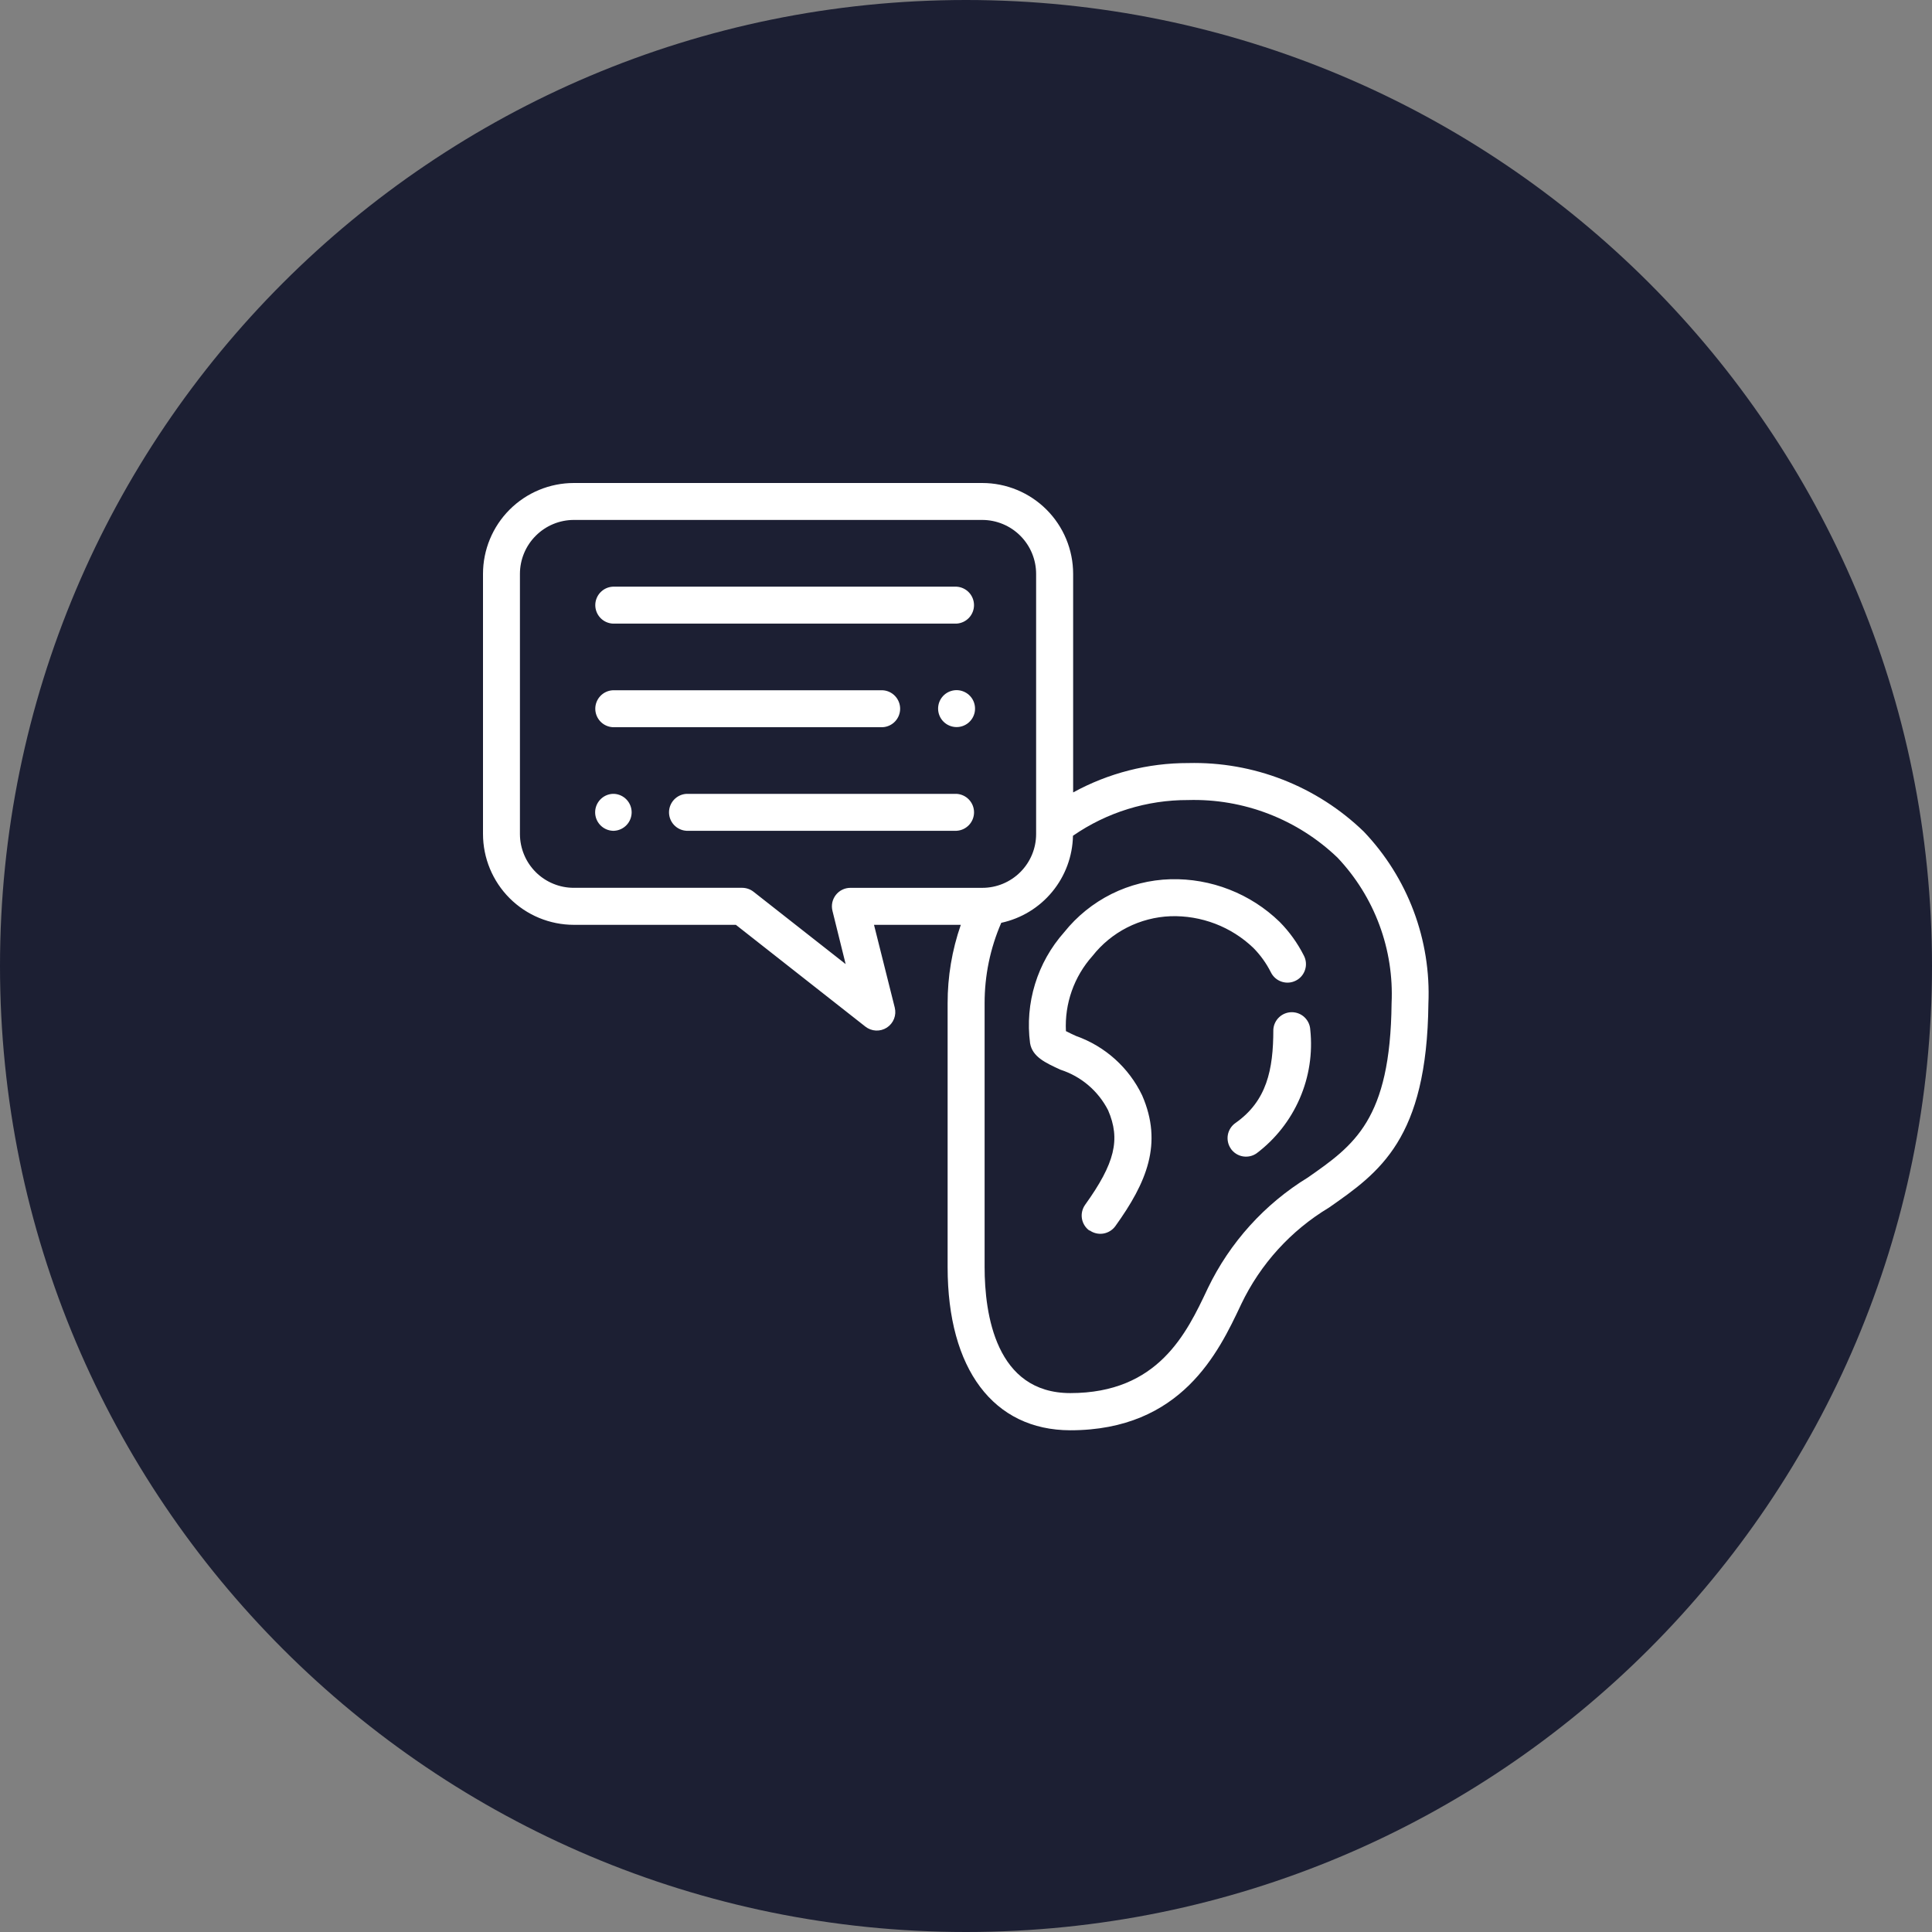
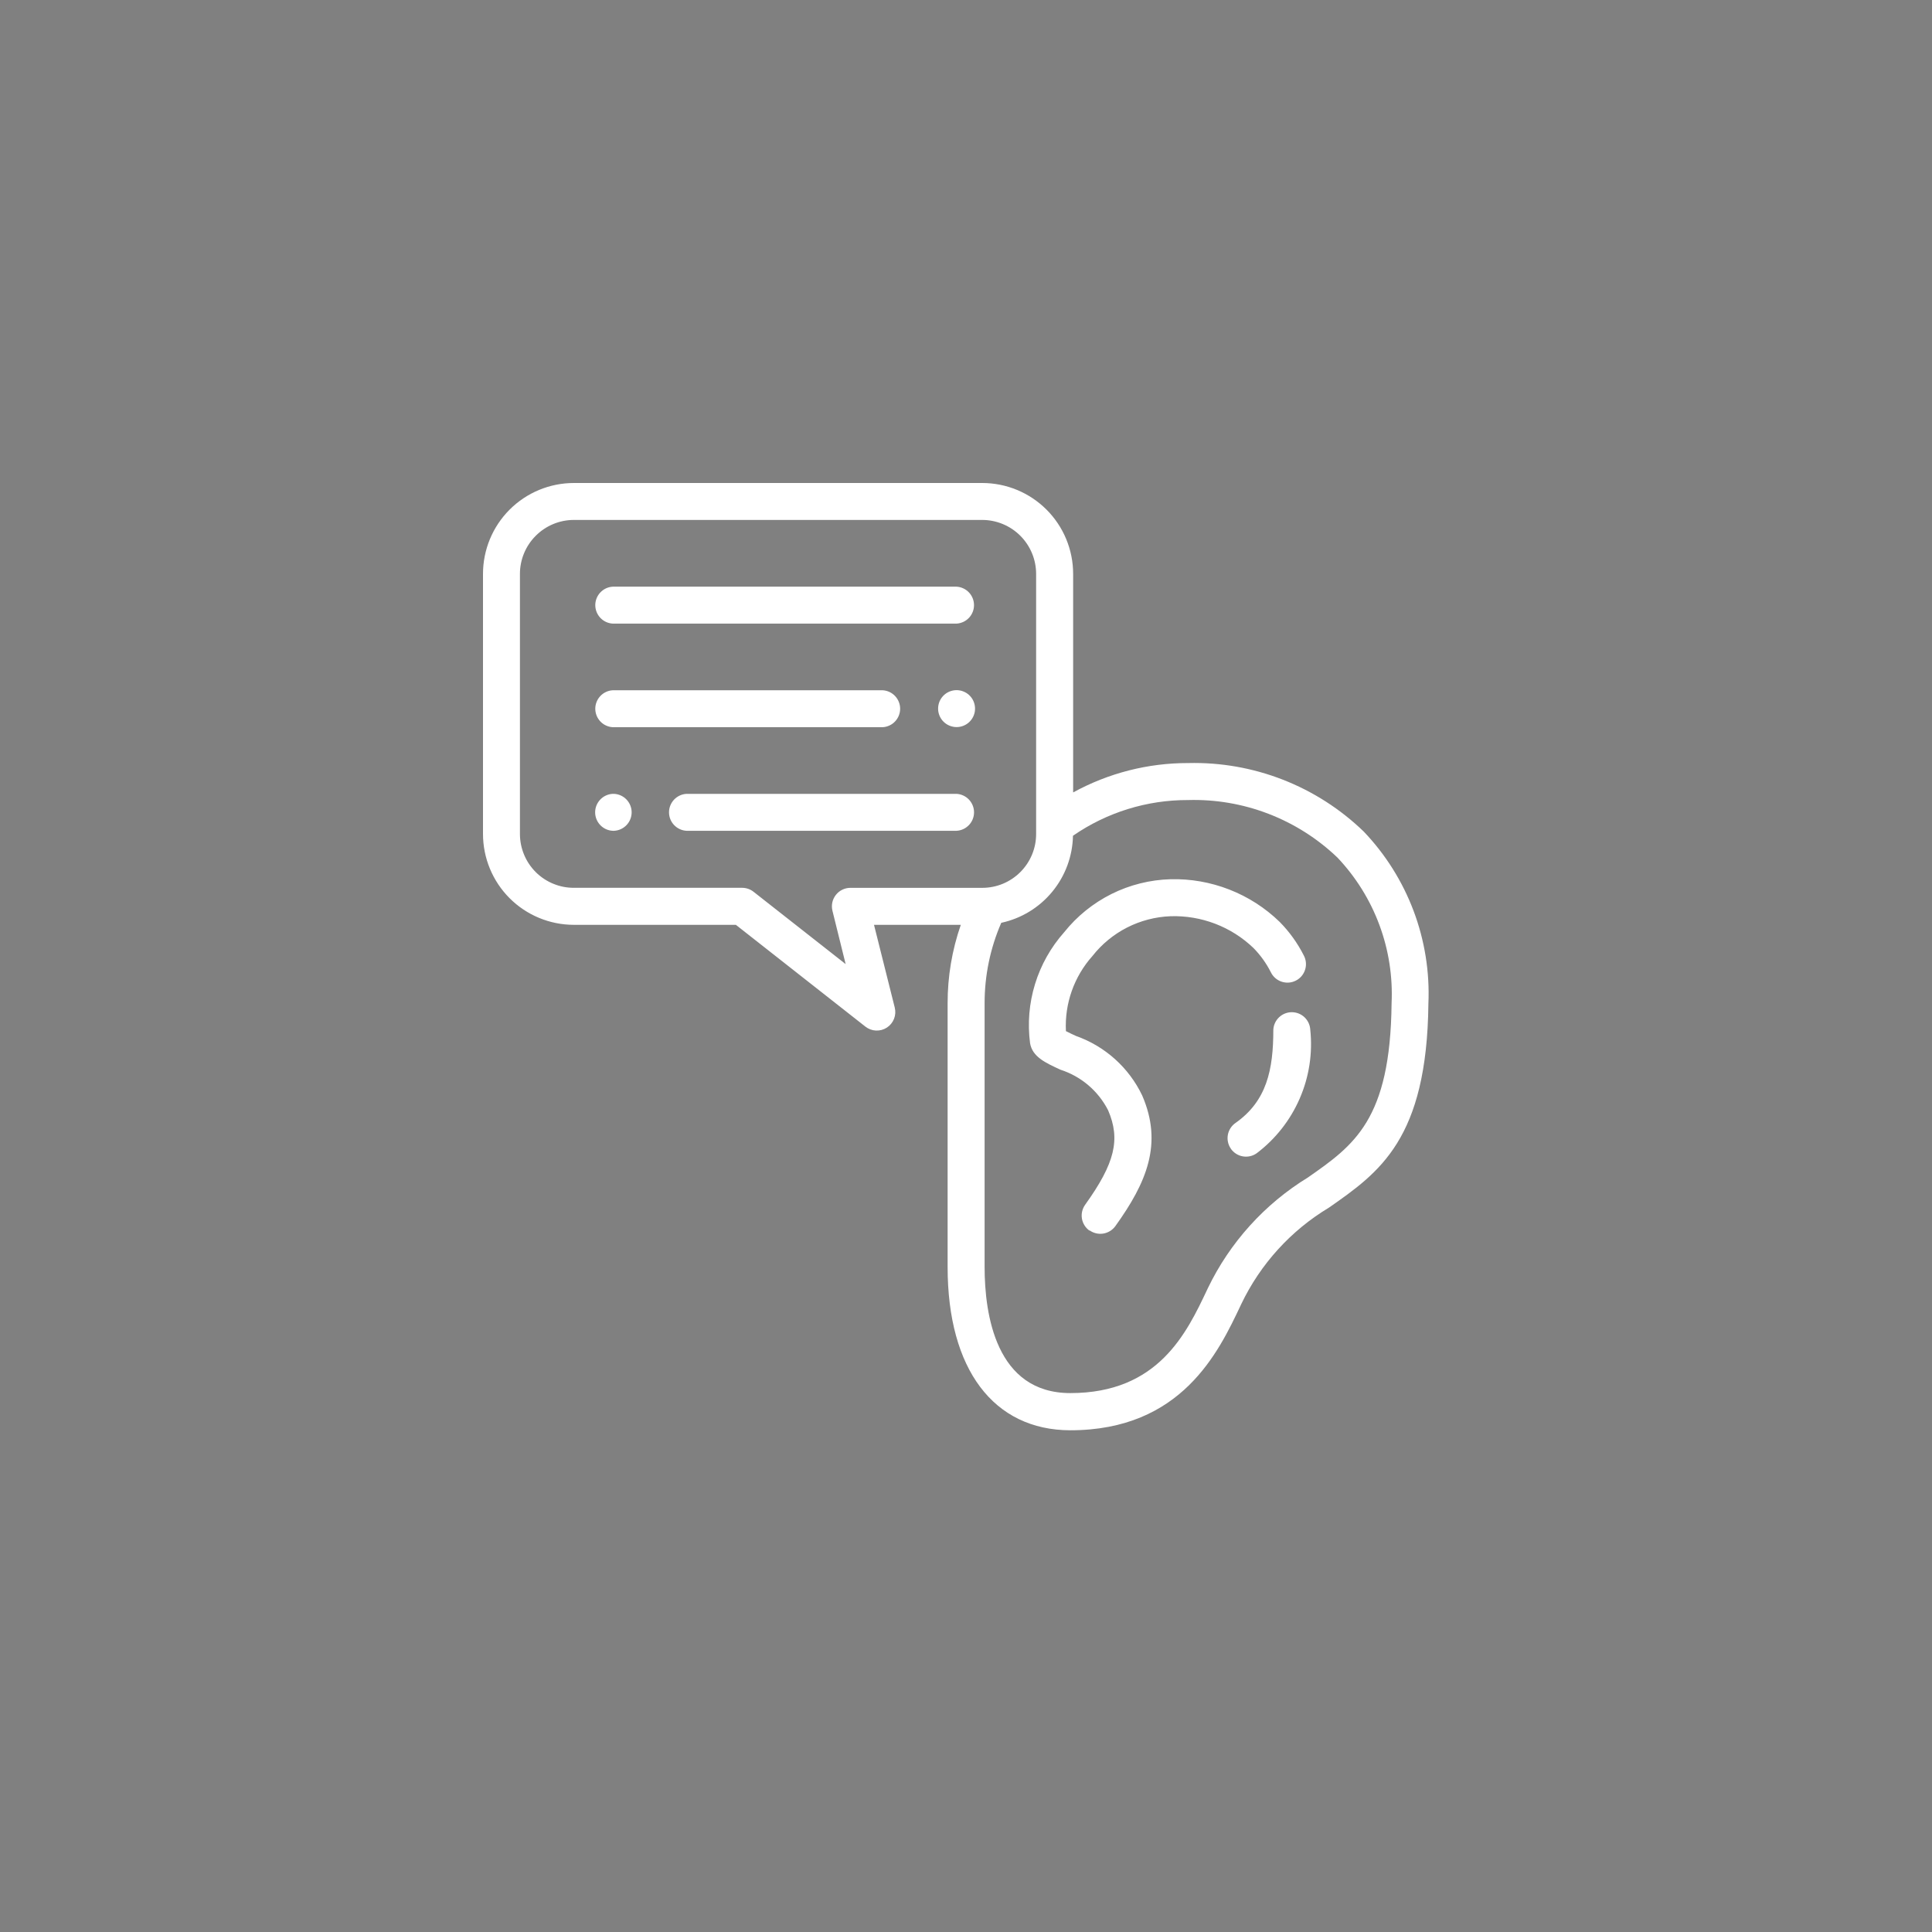
<svg xmlns="http://www.w3.org/2000/svg" width="68" height="68" viewBox="0 0 68 68" fill="none">
  <rect x="0" y="0" width="68" height="68" fill="#808080" stroke="none" />
-   <path d="M34 68C52.778 68 68 52.778 68 34C68 15.222 52.778 0 34 0C15.222 0 0 15.222 0 34C0 52.778 15.222 68 34 68Z" fill="#1C1F33" />
  <path d="M33.353 44.595V35.317C33.351 34.376 33.508 33.44 33.817 32.551H30.762L31.492 35.462C31.525 35.594 31.517 35.733 31.467 35.859C31.417 35.986 31.329 36.094 31.215 36.168C31.101 36.242 30.967 36.278 30.831 36.272C30.695 36.266 30.565 36.217 30.458 36.133L25.9 32.551H20.2C19.351 32.551 18.537 32.214 17.937 31.614C17.337 31.014 17 30.2 17 29.351V20.2C17 19.351 17.337 18.537 17.937 17.937C18.537 17.337 19.351 17 20.2 17H34.571C35.42 17 36.234 17.337 36.834 17.937C37.434 18.537 37.771 19.351 37.771 20.2V27.891C39.012 27.21 40.405 26.854 41.82 26.857C42.959 26.829 44.091 27.028 45.152 27.442C46.213 27.856 47.181 28.477 48 29.269C48.767 30.073 49.364 31.024 49.755 32.064C50.146 33.105 50.323 34.214 50.275 35.324C50.225 40.094 48.551 41.264 46.775 42.504C45.435 43.309 44.362 44.49 43.688 45.9L43.669 45.941C42.892 47.584 41.591 50.341 37.669 50.341C34.967 50.335 33.353 48.189 33.353 44.595ZM37.765 29.416C37.751 30.136 37.494 30.831 37.035 31.387C36.578 31.943 35.945 32.328 35.241 32.48C34.852 33.375 34.653 34.341 34.655 35.317V44.594C34.655 46.251 35.047 49.032 37.673 49.032C40.768 49.032 41.765 46.922 42.493 45.382L42.512 45.341C43.288 43.729 44.512 42.375 46.038 41.441C47.657 40.309 48.938 39.416 48.979 35.314C49.023 34.376 48.878 33.438 48.551 32.558C48.225 31.677 47.724 30.872 47.079 30.189C46.38 29.518 45.555 28.994 44.651 28.645C43.748 28.297 42.784 28.131 41.816 28.159C40.369 28.154 38.955 28.593 37.765 29.416ZM18.3 20.2V29.36C18.301 29.609 18.351 29.855 18.447 30.084C18.542 30.314 18.683 30.522 18.859 30.698C19.035 30.873 19.245 31.012 19.475 31.106C19.705 31.201 19.951 31.249 20.2 31.248H26.122C26.267 31.249 26.408 31.297 26.522 31.387L29.764 33.933L29.3 32.059C29.276 31.963 29.274 31.863 29.294 31.766C29.315 31.669 29.357 31.578 29.418 31.5C29.479 31.421 29.557 31.358 29.646 31.315C29.735 31.271 29.833 31.249 29.932 31.249H34.575C35.077 31.249 35.558 31.049 35.913 30.694C36.268 30.339 36.468 29.858 36.468 29.356V20.2C36.468 19.697 36.268 19.214 35.913 18.858C35.557 18.501 35.074 18.301 34.571 18.3H20.2C19.696 18.3 19.213 18.5 18.857 18.857C18.5 19.213 18.3 19.696 18.3 20.2ZM38.344 43.313C38.203 43.212 38.109 43.06 38.08 42.89C38.052 42.719 38.093 42.545 38.193 42.404C39.242 40.941 39.445 40.104 39.001 39.076C38.829 38.74 38.593 38.441 38.306 38.197C38.019 37.952 37.686 37.767 37.327 37.651C36.796 37.407 36.337 37.198 36.255 36.717C36.163 36.018 36.223 35.308 36.43 34.634C36.637 33.96 36.987 33.339 37.455 32.812C37.906 32.247 38.475 31.788 39.121 31.465C39.768 31.143 40.478 30.966 41.2 30.946C41.907 30.928 42.611 31.052 43.27 31.31C43.929 31.567 44.53 31.953 45.038 32.446C45.382 32.794 45.67 33.195 45.891 33.632C45.931 33.709 45.956 33.792 45.963 33.878C45.971 33.964 45.961 34.051 45.934 34.133C45.908 34.215 45.866 34.291 45.81 34.357C45.754 34.423 45.685 34.477 45.608 34.515C45.531 34.554 45.447 34.578 45.361 34.584C45.275 34.59 45.188 34.579 45.106 34.551C45.025 34.524 44.949 34.48 44.884 34.423C44.82 34.366 44.767 34.297 44.729 34.219C44.57 33.903 44.362 33.614 44.113 33.362C43.726 32.992 43.269 32.703 42.769 32.512C42.268 32.321 41.735 32.231 41.2 32.248C40.668 32.268 40.146 32.404 39.671 32.645C39.197 32.887 38.78 33.229 38.451 33.648C37.804 34.372 37.468 35.322 37.517 36.292C37.622 36.348 37.771 36.416 37.873 36.463C38.895 36.825 39.732 37.576 40.2 38.554C40.939 40.254 40.357 41.623 39.258 43.154C39.157 43.294 39.005 43.388 38.835 43.417C38.665 43.445 38.491 43.405 38.35 43.305L38.344 43.313ZM43.323 40.431C43.274 40.361 43.239 40.282 43.221 40.198C43.203 40.115 43.201 40.029 43.216 39.944C43.231 39.86 43.263 39.78 43.309 39.708C43.355 39.636 43.415 39.574 43.485 39.525C44.585 38.753 44.817 37.654 44.817 36.241C44.826 36.075 44.899 35.919 45.02 35.804C45.141 35.69 45.301 35.626 45.467 35.626C45.633 35.626 45.794 35.69 45.914 35.804C46.035 35.919 46.108 36.075 46.117 36.241C46.205 37.068 46.077 37.903 45.745 38.666C45.414 39.428 44.892 40.092 44.228 40.593C44.158 40.642 44.079 40.677 43.995 40.695C43.911 40.713 43.825 40.715 43.741 40.7C43.657 40.685 43.576 40.654 43.504 40.607C43.432 40.561 43.37 40.501 43.321 40.431H43.323ZM24.162 29.241C23.996 29.232 23.84 29.159 23.725 29.038C23.611 28.918 23.547 28.757 23.547 28.591C23.547 28.425 23.611 28.265 23.725 28.144C23.84 28.023 23.996 27.95 24.162 27.941H33.668C33.834 27.95 33.99 28.023 34.105 28.144C34.219 28.265 34.283 28.425 34.283 28.591C34.283 28.757 34.219 28.918 34.105 29.038C33.99 29.159 33.834 29.232 33.668 29.241H24.162ZM21.562 29.241C21.396 29.232 21.239 29.159 21.125 29.038C21.011 28.918 20.947 28.757 20.947 28.591C20.947 28.425 21.011 28.265 21.125 28.144C21.239 28.023 21.396 27.95 21.562 27.941H21.617C21.783 27.95 21.939 28.023 22.054 28.144C22.168 28.265 22.232 28.425 22.232 28.591C22.232 28.757 22.168 28.918 22.054 29.038C21.939 29.159 21.783 29.232 21.617 29.241H21.562ZM33.208 25.4C33.102 25.294 33.036 25.154 33.021 25.004C33.007 24.854 33.044 24.704 33.128 24.579C33.212 24.454 33.336 24.362 33.48 24.319C33.624 24.275 33.779 24.283 33.917 24.341C34.056 24.398 34.171 24.502 34.242 24.635C34.312 24.768 34.335 24.921 34.306 25.068C34.276 25.216 34.197 25.348 34.08 25.444C33.964 25.539 33.818 25.591 33.668 25.591C33.495 25.59 33.33 25.522 33.208 25.4ZM21.567 25.595C21.401 25.586 21.244 25.513 21.13 25.392C21.016 25.271 20.952 25.111 20.952 24.945C20.952 24.779 21.016 24.619 21.13 24.498C21.244 24.377 21.401 24.304 21.567 24.295H31.067C31.233 24.304 31.39 24.377 31.504 24.498C31.618 24.619 31.682 24.779 31.682 24.945C31.682 25.111 31.618 25.271 31.504 25.392C31.39 25.513 31.233 25.586 31.067 25.595H21.567ZM21.567 21.949C21.401 21.94 21.244 21.867 21.13 21.746C21.016 21.625 20.952 21.465 20.952 21.299C20.952 21.133 21.016 20.973 21.13 20.852C21.244 20.731 21.401 20.658 21.567 20.649H33.667C33.833 20.658 33.989 20.731 34.104 20.852C34.218 20.973 34.282 21.133 34.282 21.299C34.282 21.465 34.218 21.625 34.104 21.746C33.989 21.867 33.833 21.94 33.667 21.949H21.567Z" fill="white" />
</svg>